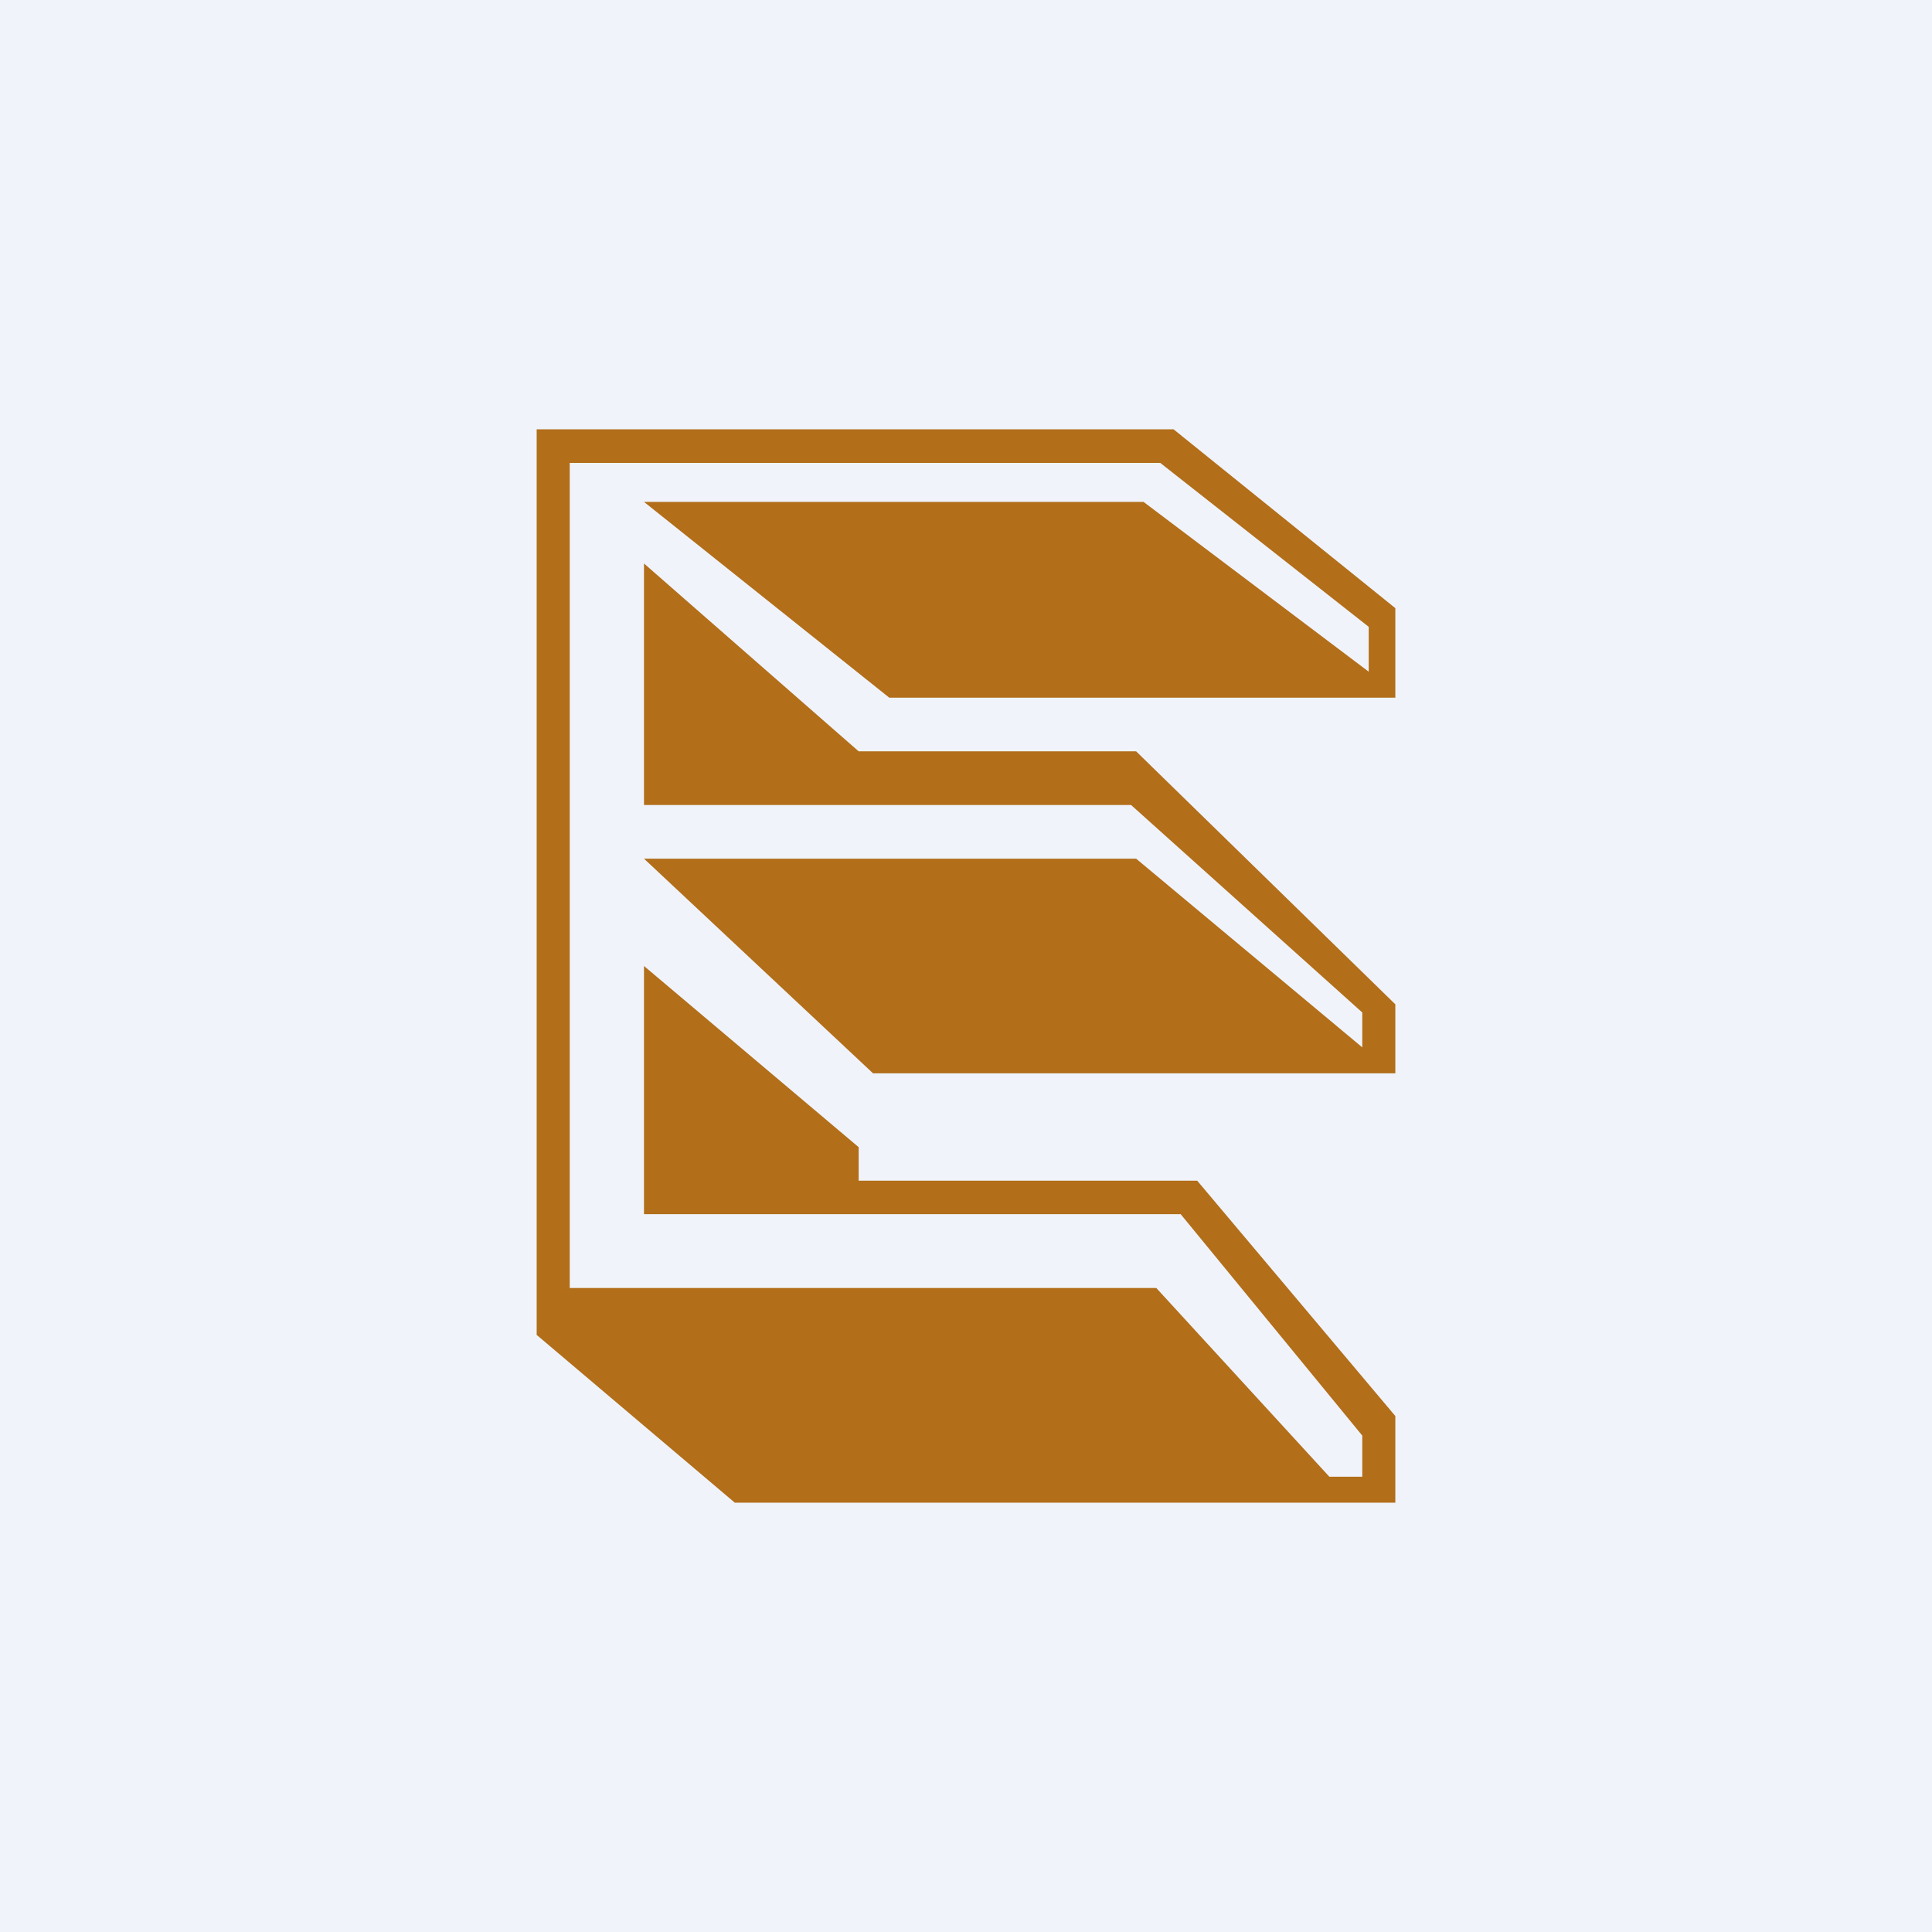
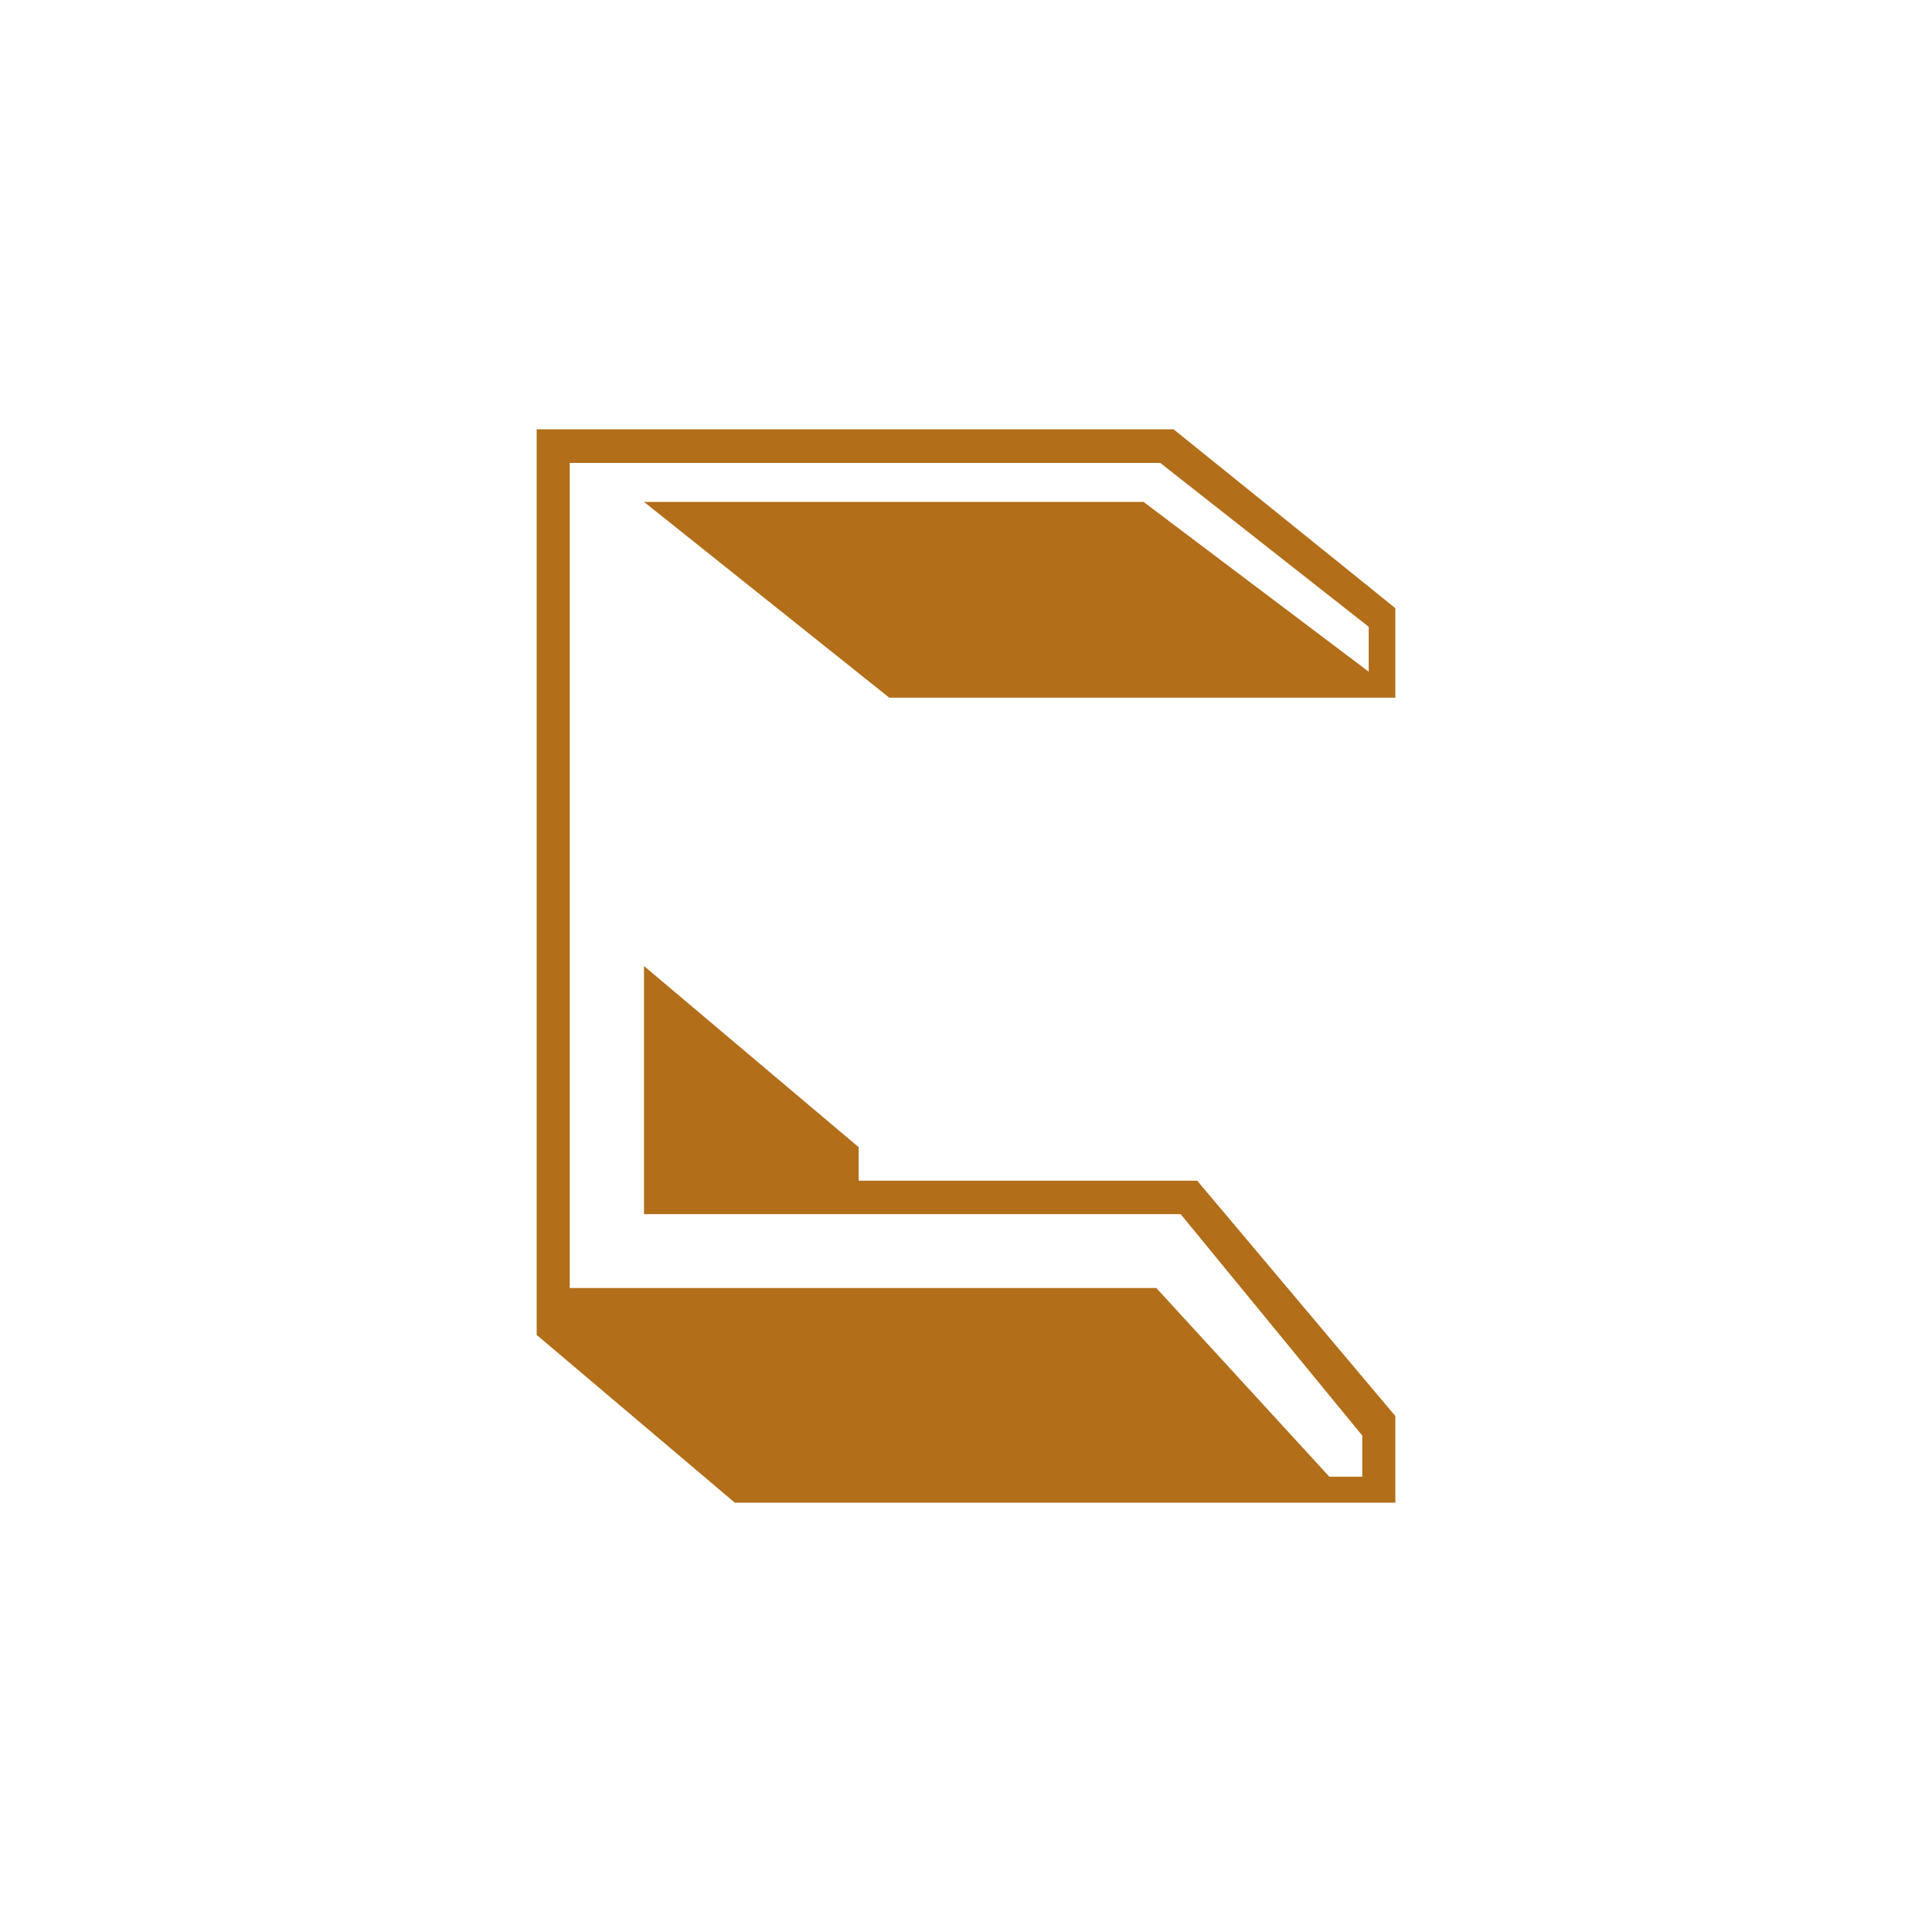
<svg xmlns="http://www.w3.org/2000/svg" width="18" height="18" fill="none">
-   <path fill="#F0F3FA" d="M0 0h18v18H0z" />
  <path fill-rule="evenodd" clip-rule="evenodd" d="M6 4.676h4.654l2.098 1.582V5.84L10.81 4.313H5.308V12h5.465l1.612 1.758h.307v-.383L11 11.312H6V9l2 1.688V11h3.154L13 13.193V14H6.846L5 12.437V4h5.934L13 5.666V6.5H8.285L6 4.676Z" fill="#B26E19" />
-   <path fill-rule="evenodd" clip-rule="evenodd" d="M6 5.25V7.5h4.538l2.154 1.933v.325L10.585 8H6l2.134 2H13v-.643L10.585 7H8L6 5.25Z" fill="#B26E19" />
</svg>